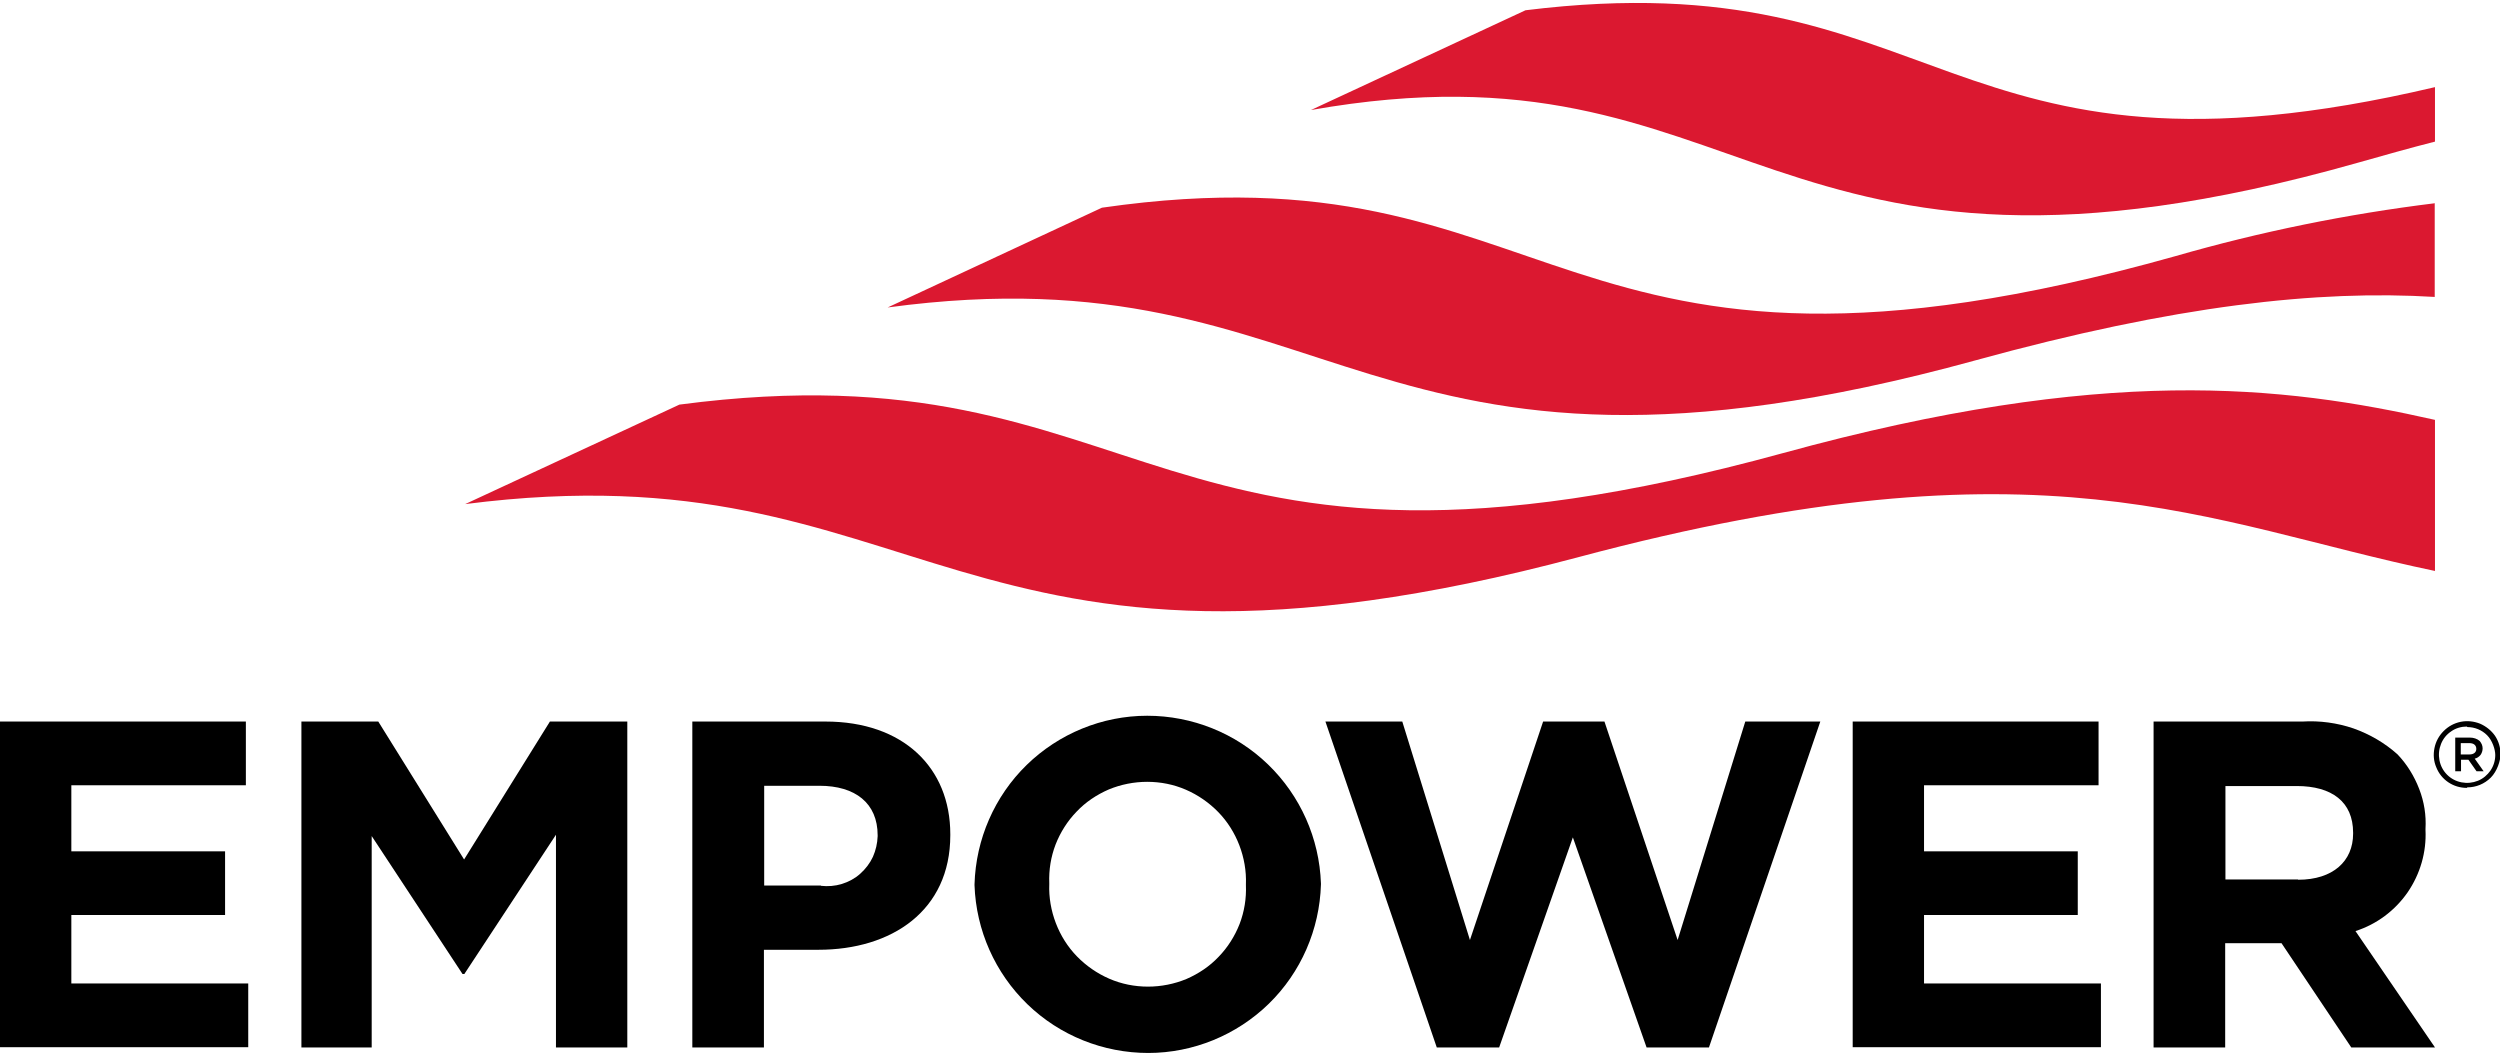
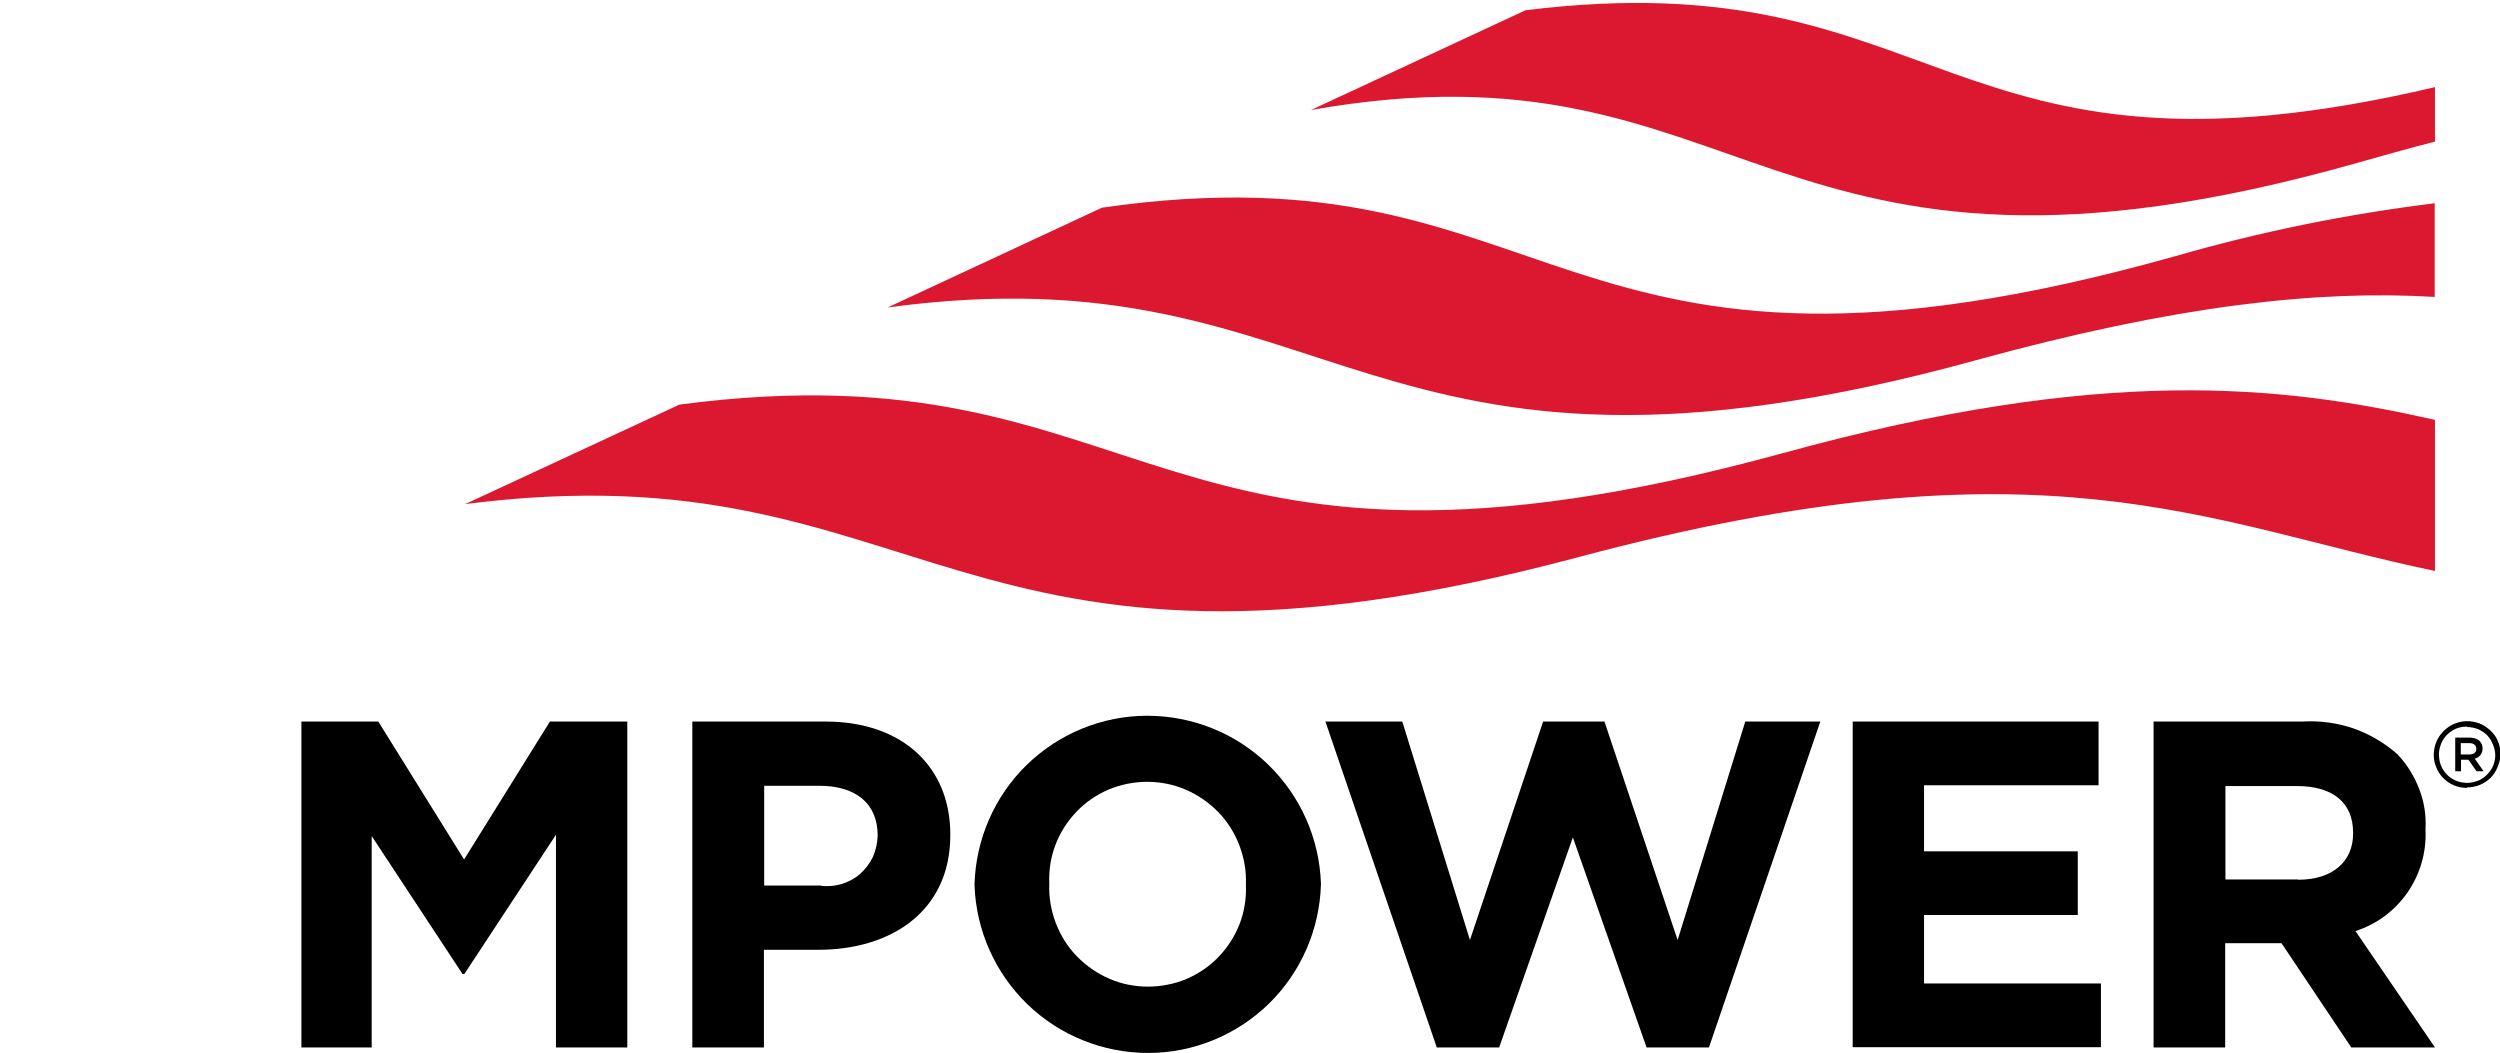
<svg xmlns="http://www.w3.org/2000/svg" id="Layer_1" version="1.1" viewBox="0 0 949.7 400">
  <defs>
    <style>
      .st0 {
        fill: none;
      }

      .st1 {
        fill: #db1830;
      }

      .st2 {
        clip-path: url(#clippath);
      }
    </style>
    <clipPath id="clippath">
      <rect class="st0" width="949.7" height="400" />
    </clipPath>
  </defs>
  <g class="st2">
    <g id="White_Logo">
      <path id="Vector" d="M937.1,299.3c-2.5,0-4.9-.7-7-2.1-2.1-1.4-3.7-3.4-4.6-5.7-1-2.3-1.2-4.8-.7-7.3.5-2.5,1.7-4.7,3.5-6.5,1.8-1.8,4-3,6.5-3.5,2.5-.5,5-.2,7.3.7,2.3,1,4.3,2.6,5.7,4.6,1.4,2.1,2.1,4.5,2.1,7s-1.3,6.5-3.7,8.9c-2.4,2.4-5.6,3.7-8.9,3.7h0ZM937.1,276c-2.1,0-4.2.6-5.9,1.8-1.8,1.2-3.1,2.8-3.9,4.8s-1,4.1-.6,6.2c.4,2.1,1.4,4,2.9,5.5,1.5,1.5,3.4,2.5,5.5,2.9s4.2.2,6.2-.6c2-.8,3.6-2.2,4.8-3.9,1.2-1.8,1.8-3.8,1.8-5.9s-1.1-5.5-3.1-7.5-4.7-3.1-7.5-3.1h0Z" />
      <path id="Vector_2" d="M932.6,280.2h5.7c1.3,0,2.7.4,3.7,1.3.3.4.6.8.8,1.3.2.5.3,1,.3,1.5h0c0,.9-.3,1.8-.8,2.5-.6.7-1.3,1.2-2.2,1.4l3.4,4.8h-2.7l-3.1-4.4h-2.8v4.4h-2.2v-12.8h0ZM938.1,286.6c1.6,0,2.6-.8,2.6-2.1h0c0-1.4-1-2.2-2.6-2.2h-3.3v4.3h3.3Z" />
-       <path id="Vector_3" d="M0,274.1h93.4v24.2H27.1v25.1h58.4v24.2H27.1v26h67.2v24.2H0v-123.8H0Z" />
      <path id="Vector_4" d="M114.3,274.1h29.4l32.6,52.4,32.6-52.4h29.4v123.8h-27.1v-80.8l-34.8,52.9h-.7l-34.5-52.4v80.3h-26.7v-123.8Z" />
      <path id="Vector_5" d="M263,274.1h50.6c29.5,0,47.4,17.5,47.4,42.8v.4c0,28.7-22.3,43.5-50.1,43.5h-20.7v37.1h-27.2v-123.8ZM311.8,336.5c2.7.3,5.4.1,8-.7,2.6-.8,5-2.1,7-3.9s3.7-4,4.8-6.4c1.1-2.5,1.7-5.1,1.8-7.8v-.4c0-12.2-8.5-18.8-22.1-18.8h-21v37.9h21.6Z" />
      <path id="Vector_6" d="M370.2,336.3v-.4c.5-17.1,7.6-33.4,19.8-45.3s28.7-18.7,45.8-18.7c17.1,0,33.6,6.6,45.9,18.5,12.3,11.9,19.5,28.1,20.1,45.2v.4c-.5,17.1-7.6,33.4-19.8,45.3s-28.7,18.7-45.8,18.7c-17.1,0-33.6-6.6-45.9-18.5s-19.5-28.1-20.1-45.2ZM473.3,336.3v-.4c.2-5-.7-10.1-2.5-14.8-1.8-4.7-4.5-9-8-12.6s-7.7-6.5-12.3-8.5c-4.6-2-9.6-3-14.7-3-5,0-10,1-14.6,2.9-4.6,2-8.8,4.8-12.2,8.4-3.5,3.6-6.2,7.9-8,12.5-1.8,4.7-2.6,9.7-2.4,14.7v.4c-.2,5,.7,10.1,2.5,14.8,1.8,4.7,4.5,9,8,12.6s7.7,6.5,12.3,8.5c4.6,2,9.6,3,14.7,3,5,0,10-1,14.6-2.9,4.6-2,8.8-4.8,12.2-8.4,3.5-3.6,6.2-7.9,8-12.5,1.8-4.7,2.6-9.7,2.4-14.7Z" />
      <path id="Vector_7" d="M503.5,274.1h29.2l25.7,83,27.8-83h23.3l27.8,83,25.7-83h28.5l-42.3,123.8h-23.7l-28-79.8-28,79.8h-23.7l-42.3-123.8h0Z" />
      <path id="Vector_8" d="M703.8,274.1h93.4v24.2h-66.3v25.1h58.4v24.2h-58.4v26h67.2v24.2h-94.3v-123.8h0Z" />
      <path id="Vector_9" d="M818.1,274.1h56.6c6.5-.4,13.1.5,19.3,2.6,6.2,2.2,11.9,5.5,16.8,9.9,3.6,3.8,6.3,8.2,8.2,13.1s2.7,10,2.4,15.2v.4c.4,8.4-2,16.7-6.8,23.7-4.8,6.9-11.7,12.1-19.8,14.7l30.2,44.2h-31.8l-26.5-39.6h-21.4v39.6h-27.2v-123.8h0ZM873,334.2c13.3,0,20.9-7.1,20.9-17.5v-.4c0-11.7-8.1-17.7-21.4-17.7h-27.1v35.5h27.6Z" />
      <path id="Vector_10" class="st1" d="M925,33.1c-187.8,44.3-186.3-48.9-345.5-29.2l-81.5,37.9c167.5-29.7,171,84.2,397.4,20.1,10.3-2.9,20.1-5.7,29.6-8.1v-20.6h0Z" />
      <path id="Vector_11" class="st1" d="M925,77.2c-33.3,4.1-66.3,10.8-98.6,20.1-238.3,67-231.8-43.8-407.8-18.4l-81.4,37.9c172.2-23.3,179.2,84.4,413.2,20.1,76.3-21,130.3-26.8,174.5-24.1v-35.5h0Z" />
      <path id="Vector_12" class="st1" d="M925,159.5c-58.1-13.1-125.5-20.9-247.6,12.6-241.8,66.3-237.9-42.3-419.3-18.4l-81.4,37.8c175.8-22.6,184.6,83.8,423.1,20.1,176.8-47.2,237.9-12.9,325.2,5.3v-57.5h0Z" />
    </g>
  </g>
</svg>